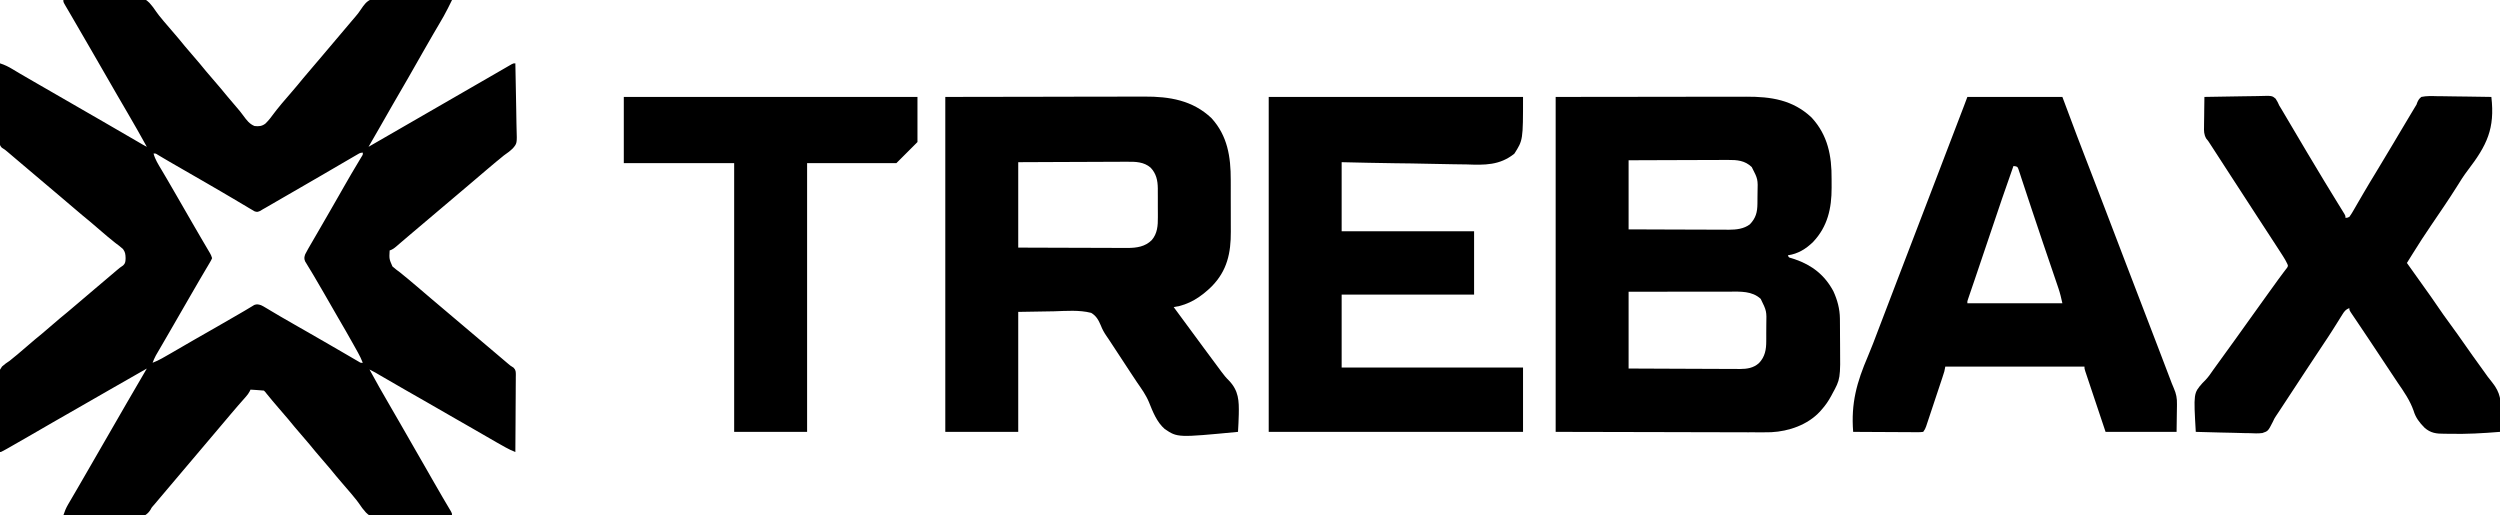
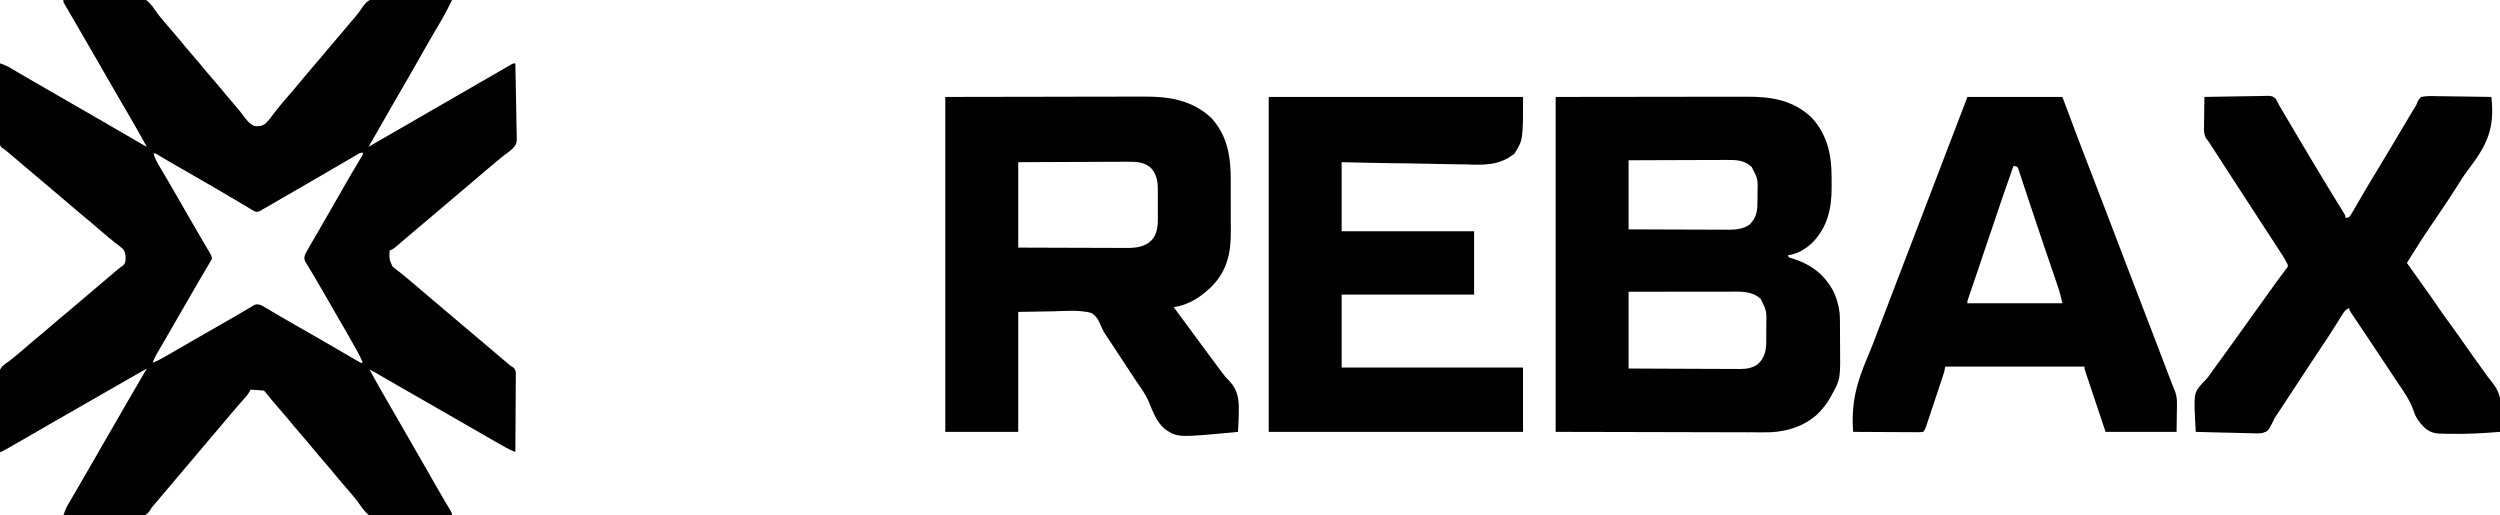
<svg xmlns="http://www.w3.org/2000/svg" version="1.1" width="2605" height="537">
  <path d="M0 0 C11.005 -0.326 22.009 -0.574 33.017 -0.725 C38.13 -0.798 43.24 -0.897 48.352 -1.056 C53.293 -1.209 58.231 -1.292 63.174 -1.328 C65.051 -1.354 66.928 -1.404 68.804 -1.48 C84.234 -2.08 84.234 -2.08 89.75 3.019 C92.413 5.907 94.683 8.993 96.839 12.271 C98.537 14.8 100.482 17.106 102.438 19.438 C103.148 20.313 103.858 21.188 104.59 22.09 C108.055 26.274 111.632 30.358 115.203 34.453 C119.104 38.938 122.885 43.505 126.625 48.125 C129.525 51.635 132.508 55.068 135.5 58.5 C139.975 63.632 144.34 68.832 148.625 74.125 C151.525 77.635 154.508 81.068 157.5 84.5 C161.997 89.659 166.39 94.882 170.699 100.199 C173.876 104.066 177.121 107.874 180.42 111.637 C183.008 114.601 185.461 117.583 187.754 120.781 C191.021 125.243 193.892 129.131 199.156 131.301 C203.603 131.825 206.965 131.595 210.6 128.746 C214.026 125.425 216.863 121.681 219.663 117.829 C221.492 115.327 223.459 112.948 225.438 110.562 C226.503 109.25 226.503 109.25 227.59 107.91 C231.055 103.727 234.631 99.643 238.201 95.549 C242.125 91.038 245.934 86.447 249.699 81.801 C253.38 77.32 257.175 72.938 260.957 68.543 C263.842 65.189 266.707 61.817 269.562 58.438 C270.237 57.639 270.237 57.639 270.925 56.825 C271.831 55.753 272.736 54.681 273.641 53.609 C275.925 50.904 278.213 48.202 280.5 45.5 C281.417 44.417 282.333 43.333 283.25 42.25 C288.75 35.75 294.25 29.25 299.75 22.75 C300.178 22.243 300.606 21.735 301.046 21.213 C301.96 20.136 302.881 19.064 303.81 18.001 C306.161 15.29 308.315 12.595 310.244 9.566 C313.1 5.3 316.049 1.028 321.065 -0.719 C326.966 -1.821 332.918 -1.494 338.887 -1.27 C340.799 -1.245 342.712 -1.227 344.624 -1.214 C349.626 -1.164 354.622 -1.037 359.622 -0.893 C364.736 -0.759 369.851 -0.7 374.967 -0.635 C384.98 -0.496 394.99 -0.274 405 0 C403.902 2.217 402.801 4.433 401.699 6.648 C401.392 7.268 401.085 7.889 400.768 8.528 C397.94 14.207 394.807 19.675 391.562 25.125 C390.331 27.215 389.1 29.307 387.871 31.398 C387.237 32.477 386.602 33.556 385.949 34.667 C382.633 40.338 379.378 46.043 376.125 51.75 C375.453 52.928 374.78 54.106 374.108 55.285 C372.071 58.856 370.035 62.428 368 66 C365.293 70.751 362.585 75.501 359.875 80.25 C359.543 80.832 359.211 81.414 358.869 82.013 C353.667 91.125 348.396 100.195 343.093 109.248 C338.492 117.118 333.987 125.04 329.525 132.99 C325.754 139.701 321.895 146.359 318 153 C318.651 152.624 319.303 152.248 319.974 151.861 C347.483 135.991 374.991 120.12 402.5 104.25 C403.573 103.631 404.646 103.012 405.751 102.374 C407.914 101.127 410.076 99.879 412.239 98.632 C417.719 95.471 423.198 92.309 428.676 89.145 C434.076 86.026 439.478 82.911 444.881 79.799 C448 78 451.115 76.196 454.23 74.391 C456.154 73.281 458.077 72.172 460 71.062 C460.885 70.548 461.769 70.033 462.681 69.503 C463.487 69.039 464.294 68.576 465.125 68.098 C465.829 67.69 466.533 67.283 467.258 66.864 C469 66 469 66 471 66 C471.279 76.892 471.492 87.783 471.622 98.678 C471.684 103.738 471.769 108.796 471.905 113.854 C472.036 118.743 472.108 123.63 472.139 128.521 C472.161 130.379 472.204 132.238 472.269 134.095 C472.783 149.372 472.783 149.372 468.438 154.507 C465.553 157.375 462.344 159.689 459 162 C457.198 163.466 455.404 164.943 453.625 166.438 C452.279 167.522 452.279 167.522 450.906 168.629 C447.6 171.326 444.359 174.091 441.125 176.875 C434.98 182.163 428.803 187.411 422.609 192.641 C419.904 194.925 417.202 197.213 414.5 199.5 C413.417 200.417 412.333 201.333 411.25 202.25 C410.714 202.704 410.178 203.157 409.625 203.625 C395 216 380.375 228.375 365.75 240.75 C364.944 241.432 364.944 241.432 364.123 242.127 C363.048 243.037 361.973 243.945 360.897 244.853 C358.052 247.256 355.218 249.67 352.398 252.102 C351.809 252.608 351.219 253.113 350.611 253.635 C349.479 254.606 348.35 255.581 347.225 256.561 C344.81 258.627 343.049 259.984 340 261 C339.511 269.791 339.511 269.791 342.906 277.617 C345.501 279.925 348.181 281.972 351 284 C352.758 285.428 354.508 286.865 356.25 288.312 C357.165 289.054 358.08 289.795 359.023 290.559 C362.348 293.285 365.616 296.071 368.875 298.875 C373.423 302.788 377.98 306.69 382.562 310.562 C383.361 311.237 383.361 311.237 384.175 311.925 C385.247 312.831 386.319 313.736 387.391 314.641 C390.096 316.925 392.798 319.213 395.5 321.5 C396.583 322.417 397.667 323.333 398.75 324.25 C444.25 362.75 444.25 362.75 445.877 364.127 C446.953 365.037 448.029 365.947 449.105 366.857 C451.929 369.245 454.749 371.636 457.566 374.031 C458.152 374.528 458.737 375.025 459.34 375.537 C460.457 376.485 461.572 377.435 462.688 378.385 C465.744 381.004 465.744 381.004 469.145 383.13 C471.562 385.566 471.472 387.494 471.498 390.831 C471.483 391.624 471.469 392.418 471.454 393.235 C471.455 394.074 471.455 394.914 471.456 395.778 C471.453 398.554 471.422 401.33 471.391 404.105 C471.383 406.029 471.377 407.953 471.373 409.877 C471.358 414.942 471.319 420.007 471.275 425.072 C471.234 430.24 471.215 435.408 471.195 440.576 C471.152 450.718 471.084 460.859 471 471 C467.469 469.616 464.196 468.09 460.887 466.234 C459.898 465.681 458.91 465.128 457.892 464.558 C456.306 463.663 456.306 463.663 454.688 462.75 C453.581 462.128 452.475 461.506 451.334 460.865 C442.802 456.054 434.332 451.139 425.884 446.183 C419.125 442.223 412.328 438.338 405.5 434.5 C396.606 429.5 387.783 424.389 378.98 419.23 C371.259 414.714 363.484 410.301 355.686 405.919 C347.309 401.2 339.004 396.363 330.715 391.492 C329.764 390.934 328.812 390.376 327.832 389.801 C326.994 389.307 326.156 388.814 325.292 388.306 C323.225 387.128 321.14 386.04 319 385 C329.341 403.804 329.341 403.804 340.091 422.375 C344.035 429.017 347.862 435.726 351.688 442.438 C356.934 451.639 362.199 460.829 367.5 470 C371.35 476.661 375.192 483.325 379.004 490.008 C379.339 490.595 379.674 491.182 380.019 491.787 C381.367 494.151 382.715 496.515 384.062 498.879 C387.711 505.285 391.383 511.677 395.121 518.031 C395.774 519.142 396.427 520.253 397.099 521.398 C398.341 523.506 399.586 525.612 400.836 527.715 C401.385 528.647 401.934 529.579 402.5 530.539 C402.985 531.356 403.469 532.173 403.969 533.014 C405 535 405 535 405 537 C393.995 537.326 382.991 537.574 371.983 537.725 C366.87 537.798 361.76 537.897 356.648 538.056 C351.707 538.209 346.769 538.292 341.826 538.328 C339.949 538.354 338.072 538.404 336.196 538.48 C320.766 539.08 320.766 539.08 315.25 533.981 C312.587 531.093 310.317 528.007 308.161 524.729 C306.463 522.2 304.518 519.894 302.562 517.562 C301.497 516.25 301.497 516.25 300.41 514.91 C296.945 510.726 293.368 506.642 289.797 502.547 C285.896 498.062 282.115 493.495 278.375 488.875 C275.475 485.365 272.492 481.932 269.5 478.5 C265.025 473.368 260.66 468.168 256.375 462.875 C253.475 459.365 250.492 455.932 247.5 452.5 C243.025 447.368 238.66 442.168 234.375 436.875 C230.934 432.709 227.375 428.649 223.823 424.578 C219.654 419.786 215.602 414.917 211.609 409.977 C210.152 408.118 210.152 408.118 209 407 C206.65 406.765 204.294 406.586 201.938 406.438 C200.647 406.354 199.357 406.27 198.027 406.184 C197.028 406.123 196.029 406.062 195 406 C194.725 406.594 194.449 407.187 194.166 407.799 C193.055 409.896 191.913 411.445 190.348 413.215 C189.824 413.812 189.301 414.409 188.761 415.024 C188.201 415.655 187.64 416.287 187.062 416.938 C185.878 418.287 184.695 419.637 183.512 420.988 C182.919 421.663 182.327 422.338 181.716 423.034 C179.239 425.872 176.803 428.744 174.375 431.625 C173.93 432.153 173.484 432.681 173.026 433.224 C172.131 434.285 171.237 435.346 170.343 436.407 C168.066 439.108 165.783 441.804 163.5 444.5 C162.583 445.583 161.667 446.667 160.75 447.75 C144.25 467.25 127.75 486.75 111.25 506.25 C110.796 506.787 110.342 507.323 109.874 507.876 C108.961 508.956 108.047 510.035 107.134 511.114 C104.79 513.883 102.448 516.653 100.109 519.426 C99.63 519.993 99.152 520.56 98.658 521.145 C97.339 522.707 96.021 524.269 94.703 525.832 C94.255 526.331 93.808 526.831 93.346 527.345 C91.927 528.988 91.927 528.988 90.882 531.032 C89.155 533.747 87.717 535.234 85 537 C78.577 538.153 72.227 537.932 65.723 537.781 C63.827 537.766 61.931 537.755 60.036 537.747 C55.062 537.716 50.09 537.638 45.117 537.549 C40.036 537.467 34.954 537.431 29.873 537.391 C19.915 537.305 9.957 537.169 0 537 C1.321 532.907 2.774 529.356 4.949 525.641 C5.542 524.621 6.135 523.601 6.746 522.551 C7.387 521.462 8.027 520.372 8.688 519.25 C9.363 518.093 10.037 516.935 10.711 515.777 C12.11 513.374 13.512 510.973 14.916 508.572 C18.134 503.062 21.315 497.53 24.5 492 C25.75 489.833 27 487.667 28.25 485.5 C28.869 484.428 29.488 483.355 30.125 482.25 C40.438 464.375 40.438 464.375 50.75 446.5 C51.369 445.427 51.988 444.354 52.626 443.248 C53.872 441.088 55.118 438.929 56.364 436.77 C59.553 431.242 62.741 425.714 65.926 420.184 C72.893 408.088 79.89 396.012 87 384 C86.298 384.401 85.597 384.802 84.874 385.215 C82.739 386.435 80.604 387.655 78.468 388.875 C75.954 390.312 73.44 391.749 70.926 393.185 C64.559 396.824 58.19 400.463 51.82 404.098 C39.46 411.152 27.115 418.232 14.793 425.354 C6.247 430.289 -2.322 435.184 -10.895 440.072 C-19.168 444.789 -27.408 449.56 -35.625 454.375 C-42.858 458.61 -50.114 462.796 -57.438 466.875 C-58.196 467.298 -58.954 467.722 -59.735 468.158 C-64.874 471 -64.874 471 -66 471 C-66.232 459.943 -66.41 448.886 -66.518 437.827 C-66.57 432.691 -66.641 427.557 -66.754 422.422 C-66.863 417.462 -66.923 412.503 -66.949 407.542 C-66.967 405.654 -67.003 403.766 -67.057 401.878 C-67.464 387.128 -67.464 387.128 -63.89 381.931 C-61.371 379.633 -58.873 377.827 -56 376 C-54.256 374.601 -52.525 373.186 -50.812 371.75 C-49.901 371.013 -48.99 370.275 -48.051 369.516 C-44.479 366.571 -40.988 363.543 -37.5 360.5 C-32.368 356.025 -27.168 351.66 -21.875 347.375 C-18.365 344.475 -14.932 341.492 -11.5 338.5 C-6.341 334.003 -1.118 329.61 4.199 325.301 C8.072 322.12 11.867 318.852 15.666 315.584 C21.214 310.81 26.799 306.081 32.391 301.359 C34.554 299.532 36.714 297.704 38.875 295.875 C39.952 294.964 41.028 294.053 42.105 293.142 C44.929 290.755 47.749 288.364 50.566 285.969 C51.444 285.223 51.444 285.223 52.34 284.463 C53.457 283.515 54.572 282.565 55.688 281.615 C57.84 279.789 59.91 278.056 62.316 276.57 C64.847 274.21 64.739 272.271 64.875 268.875 C64.747 264.888 64.513 262.702 62.145 259.461 C59.539 257.116 56.841 255.052 54 253 C52.263 251.593 50.534 250.176 48.812 248.75 C47.901 248.013 46.99 247.275 46.051 246.516 C42.479 243.571 38.988 240.543 35.5 237.5 C30.342 233.002 25.118 228.61 19.801 224.301 C15.32 220.62 10.938 216.825 6.543 213.043 C3.189 210.158 -0.183 207.293 -3.562 204.438 C-4.095 203.988 -4.627 203.538 -5.175 203.075 C-6.247 202.169 -7.319 201.264 -8.391 200.359 C-11.096 198.075 -13.798 195.787 -16.5 193.5 C-17.583 192.583 -18.667 191.667 -19.75 190.75 C-39.25 174.25 -39.25 174.25 -40.877 172.873 C-41.953 171.963 -43.029 171.053 -44.105 170.143 C-46.929 167.755 -49.749 165.364 -52.566 162.969 C-53.152 162.472 -53.737 161.975 -54.34 161.463 C-55.457 160.515 -56.572 159.565 -57.688 158.615 C-60.744 155.996 -60.744 155.996 -64.145 153.87 C-66.562 151.434 -66.472 149.506 -66.498 146.169 C-66.483 145.376 -66.469 144.582 -66.454 143.765 C-66.455 142.926 -66.455 142.086 -66.456 141.222 C-66.453 138.446 -66.422 135.67 -66.391 132.895 C-66.383 130.971 -66.377 129.047 -66.373 127.123 C-66.358 122.058 -66.319 116.993 -66.275 111.928 C-66.234 106.76 -66.215 101.592 -66.195 96.424 C-66.152 86.282 -66.084 76.141 -66 66 C-61.17 67.531 -57.062 69.56 -52.75 72.188 C-51.234 73.095 -49.717 74.001 -48.199 74.906 C-47.371 75.401 -46.542 75.896 -45.689 76.406 C-40.673 79.379 -35.616 82.279 -30.562 85.188 C-29.457 85.825 -28.351 86.462 -27.212 87.118 C-24.94 88.427 -22.667 89.736 -20.395 91.044 C-14.928 94.193 -9.464 97.347 -4 100.5 C-1.833 101.75 0.333 103 2.5 104.25 C6.833 106.75 11.167 109.25 15.5 111.75 C16.573 112.369 17.645 112.988 18.75 113.625 C20.916 114.874 23.081 116.124 25.246 117.373 C30.686 120.512 36.127 123.65 41.57 126.785 C53.606 133.72 65.626 140.681 77.614 147.698 C78.556 148.249 79.498 148.799 80.469 149.367 C81.298 149.853 82.128 150.339 82.982 150.839 C84.3 151.598 85.64 152.32 87 153 C77.109 135.199 77.109 135.199 66.89 117.586 C63.148 111.273 59.476 104.921 55.812 98.562 C55.174 97.455 54.536 96.348 53.879 95.207 C52.571 92.937 51.263 90.666 49.956 88.395 C46.807 82.928 43.653 77.464 40.5 72 C36.736 65.478 32.974 58.955 29.215 52.43 C22.365 40.542 15.491 28.67 8.566 16.826 C7.51 15.018 6.454 13.21 5.401 11.401 C4.513 9.879 3.62 8.36 2.72 6.845 C0 2.219 0 2.219 0 0 Z M304.961 161.789 C303.397 162.696 303.397 162.696 301.801 163.621 C300.67 164.282 299.54 164.944 298.375 165.625 C297.194 166.312 296.013 166.998 294.832 167.684 C291.799 169.446 288.768 171.214 285.739 172.984 C283.111 174.519 280.481 176.053 277.852 177.586 C274.914 179.3 271.977 181.014 269.04 182.729 C259.596 188.244 250.125 193.71 240.648 199.168 C236.631 201.482 232.615 203.8 228.603 206.125 C226.225 207.502 223.846 208.879 221.467 210.256 C219.794 211.225 218.122 212.195 216.45 213.166 C214.92 214.051 214.92 214.051 213.359 214.953 C212.467 215.47 211.575 215.988 210.655 216.521 C209.779 217.009 208.903 217.497 208 218 C207.012 218.608 206.024 219.215 205.006 219.842 C202 221 202 221 199.294 220.214 C198.386 219.676 197.478 219.137 196.543 218.582 C195.522 217.992 194.501 217.403 193.449 216.795 C192.373 216.141 191.297 215.487 190.188 214.812 C189.065 214.156 187.943 213.5 186.787 212.824 C183.512 210.904 180.255 208.954 177 207 C175.499 206.117 173.997 205.236 172.492 204.359 C169.832 202.807 167.18 201.244 164.531 199.672 C158.901 196.34 153.231 193.079 147.562 189.812 C146.465 189.18 145.368 188.548 144.238 187.897 C141.978 186.595 139.717 185.293 137.457 183.991 C132.802 181.31 128.149 178.628 123.496 175.944 C121.324 174.691 119.151 173.439 116.979 172.187 C115.978 171.61 114.977 171.032 113.945 170.438 C112.974 169.878 112.002 169.319 111.001 168.742 C108.876 167.509 106.759 166.263 104.647 165.008 C103.565 164.366 102.482 163.724 101.367 163.062 C100.386 162.476 99.405 161.889 98.394 161.285 C96.159 159.842 96.159 159.842 94 160 C95.628 166.182 98.942 171.311 102.188 176.75 C103.464 178.914 104.74 181.078 106.016 183.242 C107.005 184.916 107.005 184.916 108.014 186.624 C111.189 192.021 114.314 197.448 117.438 202.875 C118.695 205.057 119.953 207.24 121.211 209.422 C123.106 212.712 125.001 216.001 126.896 219.291 C128.784 222.569 130.673 225.847 132.562 229.125 C133.174 230.186 133.785 231.247 134.414 232.34 C137.597 237.859 140.796 243.368 144.02 248.863 C144.667 249.967 145.314 251.071 145.98 252.208 C147.217 254.316 148.456 256.422 149.698 258.526 C150.524 259.934 150.524 259.934 151.367 261.371 C151.853 262.195 152.339 263.02 152.839 263.869 C154 266 154 266 155 269 C153.975 271.315 153.975 271.315 152.344 274.066 C151.741 275.096 151.138 276.125 150.518 277.186 C149.852 278.3 149.186 279.414 148.5 280.562 C147.811 281.733 147.123 282.904 146.436 284.076 C145.006 286.513 143.571 288.947 142.133 291.379 C138.878 296.894 135.692 302.449 132.5 308 C131.25 310.167 130 312.334 128.75 314.5 C128.131 315.572 127.513 316.645 126.875 317.75 C121.25 327.5 121.25 327.5 119.372 330.755 C118.132 332.904 116.893 335.054 115.654 337.204 C112.728 342.278 109.799 347.35 106.854 352.413 C105.465 354.803 104.077 357.194 102.69 359.586 C101.711 361.271 100.729 362.955 99.746 364.639 C99.153 365.662 98.56 366.684 97.949 367.738 C97.427 368.636 96.904 369.533 96.366 370.458 C95.042 372.922 93.983 375.384 93 378 C96.39 376.709 99.522 375.242 102.676 373.453 C103.574 372.945 104.471 372.437 105.396 371.914 C106.359 371.365 107.321 370.816 108.312 370.25 C109.325 369.675 110.338 369.1 111.381 368.508 C119.629 363.812 127.826 359.032 136.015 354.233 C143.741 349.713 151.522 345.298 159.325 340.912 C167.549 336.279 175.706 331.535 183.846 326.756 C185.693 325.672 187.544 324.593 189.397 323.52 C191.116 322.516 192.823 321.493 194.517 320.449 C195.297 319.981 196.078 319.513 196.883 319.031 C197.56 318.614 198.237 318.197 198.934 317.768 C201.706 316.738 203.195 317.128 206 318 C208.326 319.145 208.326 319.145 210.754 320.598 C212.137 321.416 212.137 321.416 213.548 322.252 C214.543 322.849 215.538 323.447 216.562 324.062 C218.732 325.348 220.903 326.631 223.074 327.914 C224.209 328.586 225.344 329.258 226.513 329.95 C232.264 333.342 238.072 336.635 243.875 339.938 C246.245 341.288 248.615 342.64 250.984 343.992 C251.57 344.326 252.155 344.66 252.758 345.004 C258.891 348.505 265.009 352.032 271.125 355.562 C272.172 356.166 273.219 356.77 274.298 357.393 C279.365 360.316 284.428 363.247 289.482 366.193 C291.903 367.604 294.325 369.011 296.748 370.418 C298.468 371.419 300.186 372.424 301.903 373.43 C302.935 374.029 303.968 374.629 305.031 375.246 C305.945 375.779 306.858 376.312 307.799 376.861 C309.883 378.153 309.883 378.153 312 378 C310.603 374.302 308.934 370.904 307.016 367.449 C306.418 366.371 305.82 365.293 305.203 364.182 C304.553 363.017 303.901 361.852 303.25 360.688 C302.917 360.09 302.584 359.493 302.241 358.877 C297.051 349.565 291.741 340.327 286.343 331.134 C281.152 322.29 276.059 313.392 270.999 304.473 C267.678 298.629 264.313 292.821 260.84 287.066 C260.183 285.97 259.526 284.874 258.85 283.744 C257.604 281.672 256.347 279.606 255.076 277.549 C254.524 276.627 253.971 275.704 253.402 274.754 C252.667 273.552 252.667 273.552 251.918 272.326 C250.744 269.352 251.006 268.022 252 265 C252.955 263.065 253.987 261.167 255.07 259.301 C255.712 258.188 256.353 257.075 257.014 255.928 C257.717 254.723 258.421 253.518 259.125 252.312 C259.853 251.054 260.58 249.796 261.307 248.537 C262.803 245.948 264.302 243.361 265.806 240.776 C268.44 236.245 271.058 231.705 273.676 227.164 C274.899 225.043 276.123 222.923 277.348 220.803 C280.594 215.185 283.827 209.56 287.039 203.922 C287.377 203.329 287.714 202.737 288.062 202.126 C289.418 199.746 290.774 197.366 292.129 194.986 C297.371 185.781 302.716 176.642 308.192 167.573 C308.696 166.732 309.2 165.89 309.719 165.023 C310.162 164.29 310.604 163.557 311.061 162.802 C312.154 161.043 312.154 161.043 312 159 C309.104 159 307.459 160.334 304.961 161.789 Z " fill="#000000" transform="translate(66,0)" />
  <path d="M0 0 C35.516 -0.041 71.032 -0.083 107.625 -0.125 C124.427 -0.152 124.427 -0.152 141.569 -0.18 C155.28 -0.189 155.28 -0.189 161.705 -0.191 C166.179 -0.193 170.652 -0.2 175.126 -0.211 C180.844 -0.225 186.562 -0.229 192.28 -0.226 C194.371 -0.227 196.462 -0.231 198.554 -0.238 C224.268 -0.329 247.08 2.967 266.652 21.457 C283.566 39.778 287.722 61.334 287.521 85.484 C287.5 88.562 287.521 91.639 287.547 94.717 C287.579 115.98 283.39 135.013 268.424 150.913 C261.05 158.242 252.407 163.589 242 165 C242.864 167.293 242.864 167.293 245.668 168.008 C246.829 168.376 247.991 168.745 249.188 169.125 C267.147 175.265 280.439 185.682 289.379 202.465 C293.527 211.512 296.077 220.854 296.177 230.827 C296.19 231.953 296.203 233.079 296.216 234.239 C296.227 236.049 296.227 236.049 296.238 237.895 C296.246 239.155 296.254 240.416 296.263 241.715 C296.277 244.385 296.288 247.056 296.295 249.726 C296.304 252.431 296.325 255.135 296.357 257.84 C296.752 293.883 296.752 293.883 288.188 309.5 C287.843 310.157 287.498 310.813 287.143 311.49 C284.292 316.777 281.035 321.538 277 326 C276.47 326.61 275.94 327.219 275.395 327.848 C262.653 341.619 243.097 348.432 224.688 349.36 C218.74 349.537 212.794 349.496 206.843 349.454 C204.538 349.453 202.233 349.453 199.928 349.456 C193.809 349.456 187.69 349.433 181.571 349.405 C175.808 349.382 170.046 349.381 164.283 349.378 C147.481 349.358 130.678 349.302 113.875 349.25 C76.296 349.168 38.718 349.085 0 349 C0 233.83 0 118.66 0 0 Z M76 66 C76 89.76 76 113.52 76 138 C95.84 138.087 95.84 138.087 115.68 138.146 C123.775 138.164 131.871 138.185 139.967 138.226 C146.496 138.26 153.025 138.277 159.555 138.285 C162.042 138.29 164.529 138.301 167.016 138.317 C170.508 138.339 173.999 138.342 177.492 138.341 C178.512 138.351 179.533 138.362 180.585 138.373 C188.212 138.341 196.118 137.513 202.375 132.75 C208.521 126.312 210.145 120.243 210.238 111.523 C210.25 110.436 210.25 110.436 210.263 109.326 C210.277 107.791 210.287 106.256 210.295 104.721 C210.307 103.168 210.327 101.614 210.357 100.061 C210.771 85.624 210.771 85.624 204.337 73.105 C197.235 66.203 188.949 65.562 179.535 65.659 C177.851 65.659 177.851 65.659 176.133 65.658 C172.442 65.66 168.753 65.683 165.062 65.707 C162.496 65.713 159.929 65.717 157.362 65.72 C151.309 65.73 145.257 65.754 139.205 65.784 C131.633 65.821 124.061 65.837 116.488 65.854 C102.992 65.883 89.496 65.943 76 66 Z M76 203 C76 229.4 76 255.8 76 283 C99.076 283.12 99.076 283.12 122.153 283.201 C130.407 283.223 138.661 283.251 146.915 283.302 C153.452 283.342 159.988 283.367 166.524 283.376 C169.983 283.382 173.441 283.394 176.899 283.423 C180.767 283.455 184.635 283.456 188.504 283.454 C189.64 283.468 190.777 283.483 191.948 283.498 C199.46 283.459 206.084 282.519 211.85 277.338 C218.162 270.767 219.464 263.149 219.434 254.383 C219.439 253.486 219.444 252.588 219.449 251.664 C219.456 249.777 219.455 247.889 219.446 246.001 C219.438 243.14 219.466 240.28 219.498 237.418 C219.841 223.018 219.841 223.018 213.659 210.419 C204.638 202.103 192.662 202.848 181.238 202.886 C180.096 202.886 178.953 202.886 177.776 202.886 C174.026 202.887 170.277 202.894 166.527 202.902 C163.917 202.904 161.307 202.906 158.696 202.907 C152.545 202.91 146.394 202.918 140.242 202.928 C132.545 202.94 124.848 202.946 117.15 202.951 C103.434 202.961 89.717 202.981 76 203 Z " fill="#000000" transform="translate(1621,101)" />
  <path d="M0 0 C37.104 -0.062 74.209 -0.124 112.438 -0.188 C129.982 -0.228 129.982 -0.228 147.881 -0.27 C162.213 -0.284 162.213 -0.284 168.932 -0.286 C173.604 -0.289 178.276 -0.3 182.948 -0.317 C188.923 -0.337 194.899 -0.343 200.875 -0.339 C203.057 -0.34 205.24 -0.346 207.423 -0.358 C233.477 -0.49 257.717 3.424 277.395 22.137 C294.106 40.502 297.481 62.445 297.434 86.367 C297.438 88.416 297.443 90.466 297.449 92.515 C297.458 96.789 297.456 101.064 297.446 105.338 C297.435 110.774 297.455 116.208 297.484 121.643 C297.502 125.869 297.502 130.096 297.496 134.322 C297.496 136.324 297.502 138.326 297.515 140.328 C297.634 162.488 293.724 181.003 277.695 197.344 C266.556 208.321 253.856 216.792 238 219 C238.351 219.476 238.702 219.952 239.063 220.443 C255.555 242.824 255.555 242.824 257.281 245.167 C258.435 246.733 259.588 248.298 260.742 249.864 C263.687 253.859 266.63 257.856 269.57 261.855 C277.033 272.011 277.033 272.011 284.588 282.097 C285.573 283.41 286.545 284.732 287.505 286.063 C290.019 289.526 292.574 292.631 295.637 295.625 C305.778 306.272 306.078 316.543 305.812 330.625 C305.663 336.758 305.383 342.877 305 349 C242.018 355.021 242.018 355.021 228.652 346.031 C220.342 338.771 216.229 328.052 212.2 318.037 C209.108 310.588 204.503 304.171 199.915 297.58 C197.463 294.024 195.115 290.401 192.758 286.781 C191.808 285.332 190.858 283.883 189.907 282.434 C189.432 281.708 188.956 280.983 188.466 280.235 C184.408 274.048 180.346 267.862 176.284 261.678 C172.406 255.773 172.406 255.773 170.73 253.202 C169.839 251.856 168.931 250.521 168.007 249.198 C165.501 245.57 163.597 242.156 162.02 238.03 C159.659 232.51 157.289 228.127 152 225 C139.522 221.817 125.953 223.007 113.25 223.375 C94.811 223.684 94.811 223.684 76 224 C76 265.25 76 306.5 76 349 C50.92 349 25.84 349 0 349 C0 233.83 0 118.66 0 0 Z M76 68 C76 97.37 76 126.74 76 157 C98.678 157.09 98.678 157.09 121.357 157.151 C129.469 157.167 137.582 157.188 145.694 157.226 C152.119 157.256 158.543 157.276 164.968 157.282 C168.367 157.286 171.765 157.295 175.164 157.317 C178.967 157.339 182.77 157.342 186.574 157.341 C187.688 157.351 188.802 157.362 189.95 157.373 C199.428 157.336 208.235 156.074 215.162 149.152 C221.017 142.297 221.592 134.016 221.496 125.367 C221.498 124.291 221.499 123.214 221.501 122.105 C221.499 119.844 221.487 117.583 221.467 115.323 C221.438 111.877 221.446 108.434 221.459 104.988 C221.453 102.781 221.444 100.574 221.434 98.367 C221.437 97.346 221.439 96.325 221.442 95.273 C221.334 86.997 219.827 79.822 213.913 73.662 C206.921 67.587 198.1 67.435 189.298 67.546 C188.068 67.545 186.838 67.545 185.57 67.544 C182.227 67.546 178.885 67.566 175.543 67.594 C172.038 67.62 168.534 67.622 165.029 67.627 C158.406 67.639 151.784 67.672 145.162 67.712 C136.875 67.761 128.588 67.783 120.301 67.805 C105.534 67.844 90.767 67.924 76 68 Z " fill="#000000" transform="translate(985,101)" />
  <path d="M0 0 C32.67 0 65.34 0 99 0 C103.95 13.2 108.9 26.4 114 40 C116.873 47.52 119.746 55.039 122.648 62.548 C124.321 66.879 125.99 71.212 127.66 75.545 C128.522 77.783 129.385 80.021 130.247 82.258 C134.492 93.271 138.718 104.291 142.938 115.312 C143.482 116.735 143.482 116.735 144.038 118.187 C148.396 129.567 152.746 140.951 157.09 152.336 C157.522 153.468 157.954 154.6 158.399 155.767 C158.834 156.907 159.269 158.047 159.717 159.221 C160.603 161.543 161.489 163.865 162.375 166.188 C162.815 167.341 163.255 168.494 163.708 169.682 C170.517 187.524 177.359 205.354 184.223 223.176 C189.093 235.821 193.95 248.472 198.781 261.133 C199.022 261.763 199.262 262.393 199.51 263.042 C202.075 269.764 204.638 276.487 207.199 283.211 C207.625 284.328 208.051 285.444 208.489 286.595 C209.279 288.666 210.068 290.737 210.856 292.809 C211.212 293.744 211.568 294.678 211.936 295.641 C212.446 296.989 212.446 296.989 212.966 298.364 C213.655 300.121 214.38 301.863 215.141 303.589 C217.653 309.354 218.557 314.019 218.391 320.289 C218.387 321.026 218.383 321.763 218.378 322.522 C218.358 325.223 218.302 327.924 218.25 330.625 C218.167 336.689 218.085 342.752 218 349 C193.58 349 169.16 349 144 349 C138.555 332.727 138.555 332.727 133 316.125 C131.851 312.698 130.703 309.27 129.52 305.739 C128.123 301.558 128.123 301.558 127.47 299.602 C127.013 298.234 126.555 296.865 126.095 295.498 C125.401 293.428 124.71 291.357 124.02 289.286 C123.629 288.118 123.238 286.95 122.835 285.746 C122 283 122 283 122 281 C74.15 281 26.3 281 -23 281 C-23.33 282.65 -23.66 284.3 -24 286 C-24.611 288.018 -25.254 290.027 -25.918 292.028 C-26.312 293.219 -26.705 294.41 -27.111 295.637 C-27.541 296.928 -27.972 298.218 -28.402 299.508 C-28.845 300.839 -29.287 302.17 -29.729 303.5 C-30.654 306.283 -31.582 309.066 -32.51 311.847 C-33.7 315.411 -34.883 318.977 -36.065 322.544 C-36.975 325.29 -37.89 328.035 -38.806 330.779 C-39.244 332.094 -39.68 333.408 -40.115 334.724 C-40.723 336.561 -41.338 338.396 -41.953 340.231 C-42.475 341.797 -42.475 341.797 -43.007 343.395 C-44 346 -44 346 -46 349 C-49.012 349.361 -49.012 349.361 -52.928 349.341 C-53.641 349.341 -54.353 349.341 -55.087 349.342 C-57.446 349.34 -59.805 349.316 -62.164 349.293 C-63.798 349.287 -65.432 349.283 -67.066 349.28 C-71.37 349.269 -75.673 349.239 -79.977 349.206 C-84.368 349.175 -88.758 349.162 -93.148 349.146 C-101.766 349.114 -110.383 349.063 -119 349 C-121.342 319.086 -115.317 297.469 -103.527 269.985 C-99.859 261.383 -96.578 252.635 -93.279 243.887 C-91.433 239.005 -89.56 234.134 -87.691 229.262 C-84.422 220.725 -81.161 212.185 -77.902 203.645 C-77.471 202.514 -77.039 201.383 -76.595 200.217 C-75.715 197.911 -74.835 195.604 -73.954 193.297 C-66.254 173.115 -58.525 152.945 -50.763 132.787 C-43.392 113.644 -36.066 94.484 -28.754 75.318 C-27.888 73.048 -27.022 70.778 -26.156 68.508 C-25.73 67.392 -25.305 66.276 -24.866 65.126 C-19.457 50.95 -14.027 36.783 -8.595 22.616 C-8.239 21.687 -7.883 20.757 -7.516 19.799 C-6.86 18.089 -6.204 16.379 -5.548 14.668 C-5.255 13.903 -4.962 13.138 -4.66 12.35 C-4.41 11.699 -4.16 11.047 -3.903 10.376 C-2.59 6.922 -1.298 3.46 0 0 Z M48 72 C39.987 94.747 32.099 117.529 24.51 140.422 C19.012 157.01 13.401 173.558 7.732 190.089 C6.715 193.057 5.699 196.025 4.685 198.994 C4.031 200.909 3.376 202.824 2.72 204.738 C2.352 205.823 1.984 206.909 1.605 208.027 C1.291 208.952 0.977 209.876 0.653 210.828 C-0.096 212.941 -0.096 212.941 0 215 C32.67 215 65.34 215 99 215 C97.785 209.532 96.676 204.657 94.903 199.445 C94.49 198.222 94.076 196.999 93.651 195.739 C93.198 194.416 92.746 193.093 92.293 191.77 C91.814 190.359 91.336 188.948 90.859 187.537 C89.574 183.746 88.283 179.957 86.991 176.169 C84.818 169.797 82.651 163.423 80.484 157.049 C79.928 155.415 79.372 153.781 78.815 152.148 C75.033 141.041 71.3 129.919 67.617 118.779 C66.184 114.452 64.743 110.128 63.302 105.804 C62.162 102.38 61.028 98.954 59.908 95.523 C58.669 91.731 57.406 87.947 56.141 84.164 C55.597 82.476 55.597 82.476 55.042 80.753 C54.698 79.738 54.355 78.724 54.001 77.678 C53.709 76.793 53.417 75.908 53.117 74.996 C52.173 72.803 52.173 72.803 49.875 72.208 C49.256 72.139 48.637 72.071 48 72 Z " fill="#000000" transform="translate(2050,101)" />
  <path d="M0 0 C9.284 -0.209 18.567 -0.369 27.852 -0.466 C32.164 -0.513 36.475 -0.577 40.786 -0.679 C44.948 -0.777 49.11 -0.831 53.274 -0.854 C54.86 -0.87 56.446 -0.903 58.032 -0.952 C70.415 -1.316 70.415 -1.316 74.199 1.826 C75.78 4.153 76.903 6.415 78 9 C78.688 10.162 79.394 11.314 80.124 12.451 C80.767 13.541 81.411 14.631 82.074 15.754 C82.436 16.364 82.797 16.974 83.169 17.603 C83.942 18.909 84.714 20.216 85.485 21.524 C86.721 23.619 87.959 25.713 89.199 27.806 C90.936 30.74 92.672 33.676 94.407 36.612 C98.474 43.495 102.547 50.374 106.625 57.25 C107.213 58.242 107.213 58.242 107.814 59.254 C113.431 68.72 119.096 78.156 124.812 87.562 C125.159 88.133 125.505 88.703 125.862 89.29 C129.616 95.465 133.385 101.63 137.172 107.785 C137.828 108.855 138.485 109.925 139.161 111.027 C140.399 113.045 141.641 115.06 142.888 117.073 C143.432 117.959 143.975 118.845 144.535 119.758 C145.013 120.533 145.492 121.308 145.985 122.106 C147 124 147 124 147 126 C148.882 125.962 148.882 125.962 151 125 C152.498 122.975 153.722 121.068 154.949 118.887 C155.504 117.938 155.504 117.938 156.069 116.971 C157.287 114.883 158.487 112.785 159.688 110.688 C160.971 108.479 162.259 106.273 163.547 104.067 C164.423 102.565 165.299 101.061 166.172 99.557 C170.188 92.646 174.329 85.818 178.5 79 C184.611 68.978 190.642 58.911 196.625 48.812 C197.022 48.142 197.419 47.472 197.829 46.781 C198.223 46.115 198.618 45.45 199.024 44.764 C199.813 43.432 200.602 42.101 201.391 40.77 C201.777 40.118 202.163 39.466 202.561 38.794 C206.48 32.185 210.423 25.59 214.375 19 C214.975 17.998 215.575 16.996 216.194 15.964 C216.756 15.027 217.319 14.09 217.898 13.125 C218.38 12.323 218.861 11.521 219.357 10.695 C219.899 9.806 220.441 8.916 221 8 C221.24 7.317 221.48 6.633 221.727 5.929 C222.859 3.275 223.755 1.841 226 0 C231.477 -1.165 236.884 -0.931 242.457 -0.781 C244.087 -0.766 245.716 -0.755 247.346 -0.747 C251.626 -0.716 255.904 -0.638 260.183 -0.549 C264.554 -0.467 268.924 -0.431 273.295 -0.391 C281.864 -0.305 290.432 -0.168 299 0 C302.803 33.056 294.466 50.25 274.378 76.511 C270.243 81.945 266.623 87.611 263.062 93.438 C254.509 107.042 245.411 120.291 236.375 133.578 C229.756 143.326 223.285 153.133 217.122 163.177 C215.099 166.462 213.048 169.73 211 173 C217.089 181.667 223.209 190.308 229.438 198.875 C233.941 205.075 238.321 211.347 242.625 217.688 C246.933 224.034 251.343 230.279 255.909 236.443 C261.404 243.869 266.691 251.44 272 259 C273.977 261.814 275.957 264.626 277.938 267.438 C278.429 268.135 278.921 268.833 279.427 269.552 C283.574 275.425 287.779 281.254 292.021 287.058 C293.052 288.477 294.067 289.907 295.07 291.346 C296.596 293.445 298.167 295.411 299.827 297.4 C308.531 308.266 309.424 316.881 308.688 330.5 C308.632 332.306 308.582 334.112 308.537 335.918 C308.418 340.283 308.229 344.64 308 349 C290.371 350.443 272.669 351.477 254.976 351.006 C253.369 350.971 251.762 350.958 250.155 350.969 C241.808 351 235.635 350.333 229.263 344.571 C224.069 339.319 220.034 334.083 217.949 326.918 C214.111 316.127 207.959 307.257 201.491 297.879 C198.306 293.227 195.226 288.507 192.133 283.793 C185.762 274.135 179.358 264.5 172.938 254.875 C172.487 254.2 172.037 253.525 171.574 252.83 C167.391 246.558 163.201 240.29 158.98 234.043 C158.401 233.183 157.822 232.322 157.225 231.436 C156.202 229.919 155.176 228.404 154.144 226.892 C151 222.223 151 222.223 151 220 C147.166 221.484 145.742 223.475 143.602 226.926 C142.965 227.938 142.329 228.951 141.674 229.994 C140.66 231.636 140.66 231.636 139.625 233.312 C138.541 235.043 137.452 236.771 136.363 238.498 C135.627 239.667 134.891 240.836 134.157 242.006 C131.003 247.022 127.745 251.96 124.438 256.875 C118.215 266.151 112.068 275.475 105.938 284.812 C105.449 285.556 104.961 286.3 104.458 287.066 C101.967 290.86 99.477 294.655 96.987 298.449 C94.528 302.197 92.067 305.943 89.605 309.689 C87.724 312.55 85.845 315.411 83.965 318.272 C83.09 319.604 82.215 320.937 81.339 322.268 C80.113 324.133 78.889 325.998 77.664 327.863 C76.588 329.502 75.509 331.138 74.396 332.752 C72.849 335.156 72.849 335.156 71.298 338.514 C66.355 348.204 66.355 348.204 60.38 350.224 C55.966 350.796 51.585 350.578 47.152 350.367 C45.529 350.341 43.905 350.321 42.281 350.307 C38.031 350.254 33.789 350.117 29.542 349.961 C25.199 349.817 20.855 349.754 16.51 349.684 C8.003 349.534 -0.497 349.295 -9 349 C-11.317 308.728 -11.317 308.728 -2.18 298.33 C-1.052 297.139 0.096 295.966 1.264 294.813 C4.397 291.541 6.855 287.772 9.438 284.062 C10.527 282.551 11.619 281.042 12.715 279.535 C15.981 275.027 19.241 270.514 22.5 266 C25.759 261.486 29.019 256.973 32.285 252.465 C37.566 245.173 42.82 237.864 48 230.5 C54.255 221.609 60.622 212.802 67 204 C68.155 202.405 69.31 200.81 70.465 199.215 C71.033 198.431 71.601 197.646 72.186 196.838 C73.825 194.569 75.458 192.294 77.09 190.02 C78.837 187.59 80.608 185.189 82.441 182.824 C83.1 181.954 83.759 181.084 84.438 180.188 C85.271 179.126 85.271 179.126 86.121 178.043 C87.275 175.98 87.275 175.98 86.249 173.688 C84.975 170.947 83.539 168.496 81.902 165.957 C81.274 164.979 80.646 164.001 79.999 162.993 C79.319 161.943 78.639 160.894 77.938 159.812 C77.229 158.713 76.521 157.614 75.792 156.482 C69.257 146.347 62.653 136.257 56.043 126.172 C46.187 111.135 36.427 96.035 26.666 80.937 C21.14 72.39 15.607 63.848 10.062 55.312 C9.519 54.475 8.975 53.637 8.415 52.774 C7.897 51.979 7.38 51.183 6.848 50.363 C6.394 49.665 5.94 48.967 5.473 48.247 C3.965 45.869 3.965 45.869 1.846 43.311 C-0.596 38.93 -0.511 35.588 -0.391 30.664 C-0.382 29.345 -0.382 29.345 -0.373 27.999 C-0.351 25.207 -0.301 22.417 -0.25 19.625 C-0.23 17.725 -0.212 15.826 -0.195 13.926 C-0.151 9.283 -0.082 4.642 0 0 Z " fill="#000000" transform="translate(2297,101)" />
  <path d="M0 0 C87.45 0 174.9 0 265 0 C265 45 265 45 255.91 59.172 C240.661 71.396 224.992 71.034 206.148 70.332 C201.558 70.186 196.967 70.175 192.375 70.147 C183.717 70.077 175.065 69.889 166.41 69.656 C154.689 69.349 142.966 69.227 131.242 69.093 C112.823 68.878 94.418 68.419 76 68 C76 91.76 76 115.52 76 140 C121.54 140 167.08 140 214 140 C214 161.78 214 183.56 214 206 C168.46 206 122.92 206 76 206 C76 231.08 76 256.16 76 282 C138.37 282 200.74 282 265 282 C265 304.11 265 326.22 265 349 C177.55 349 90.1 349 0 349 C0 233.83 0 118.66 0 0 Z " fill="#000000" transform="translate(1322,101)" />
-   <path d="M0 0 C100.98 0 201.96 0 306 0 C306 15.51 306 31.02 306 47 C298.74 54.26 291.48 61.52 284 69 C253.31 69 222.62 69 191 69 C191 161.4 191 253.8 191 349 C165.92 349 140.84 349 115 349 C115 256.6 115 164.2 115 69 C77.05 69 39.1 69 0 69 C0 46.23 0 23.46 0 0 Z " fill="#000000" transform="translate(650,101)" />
</svg>